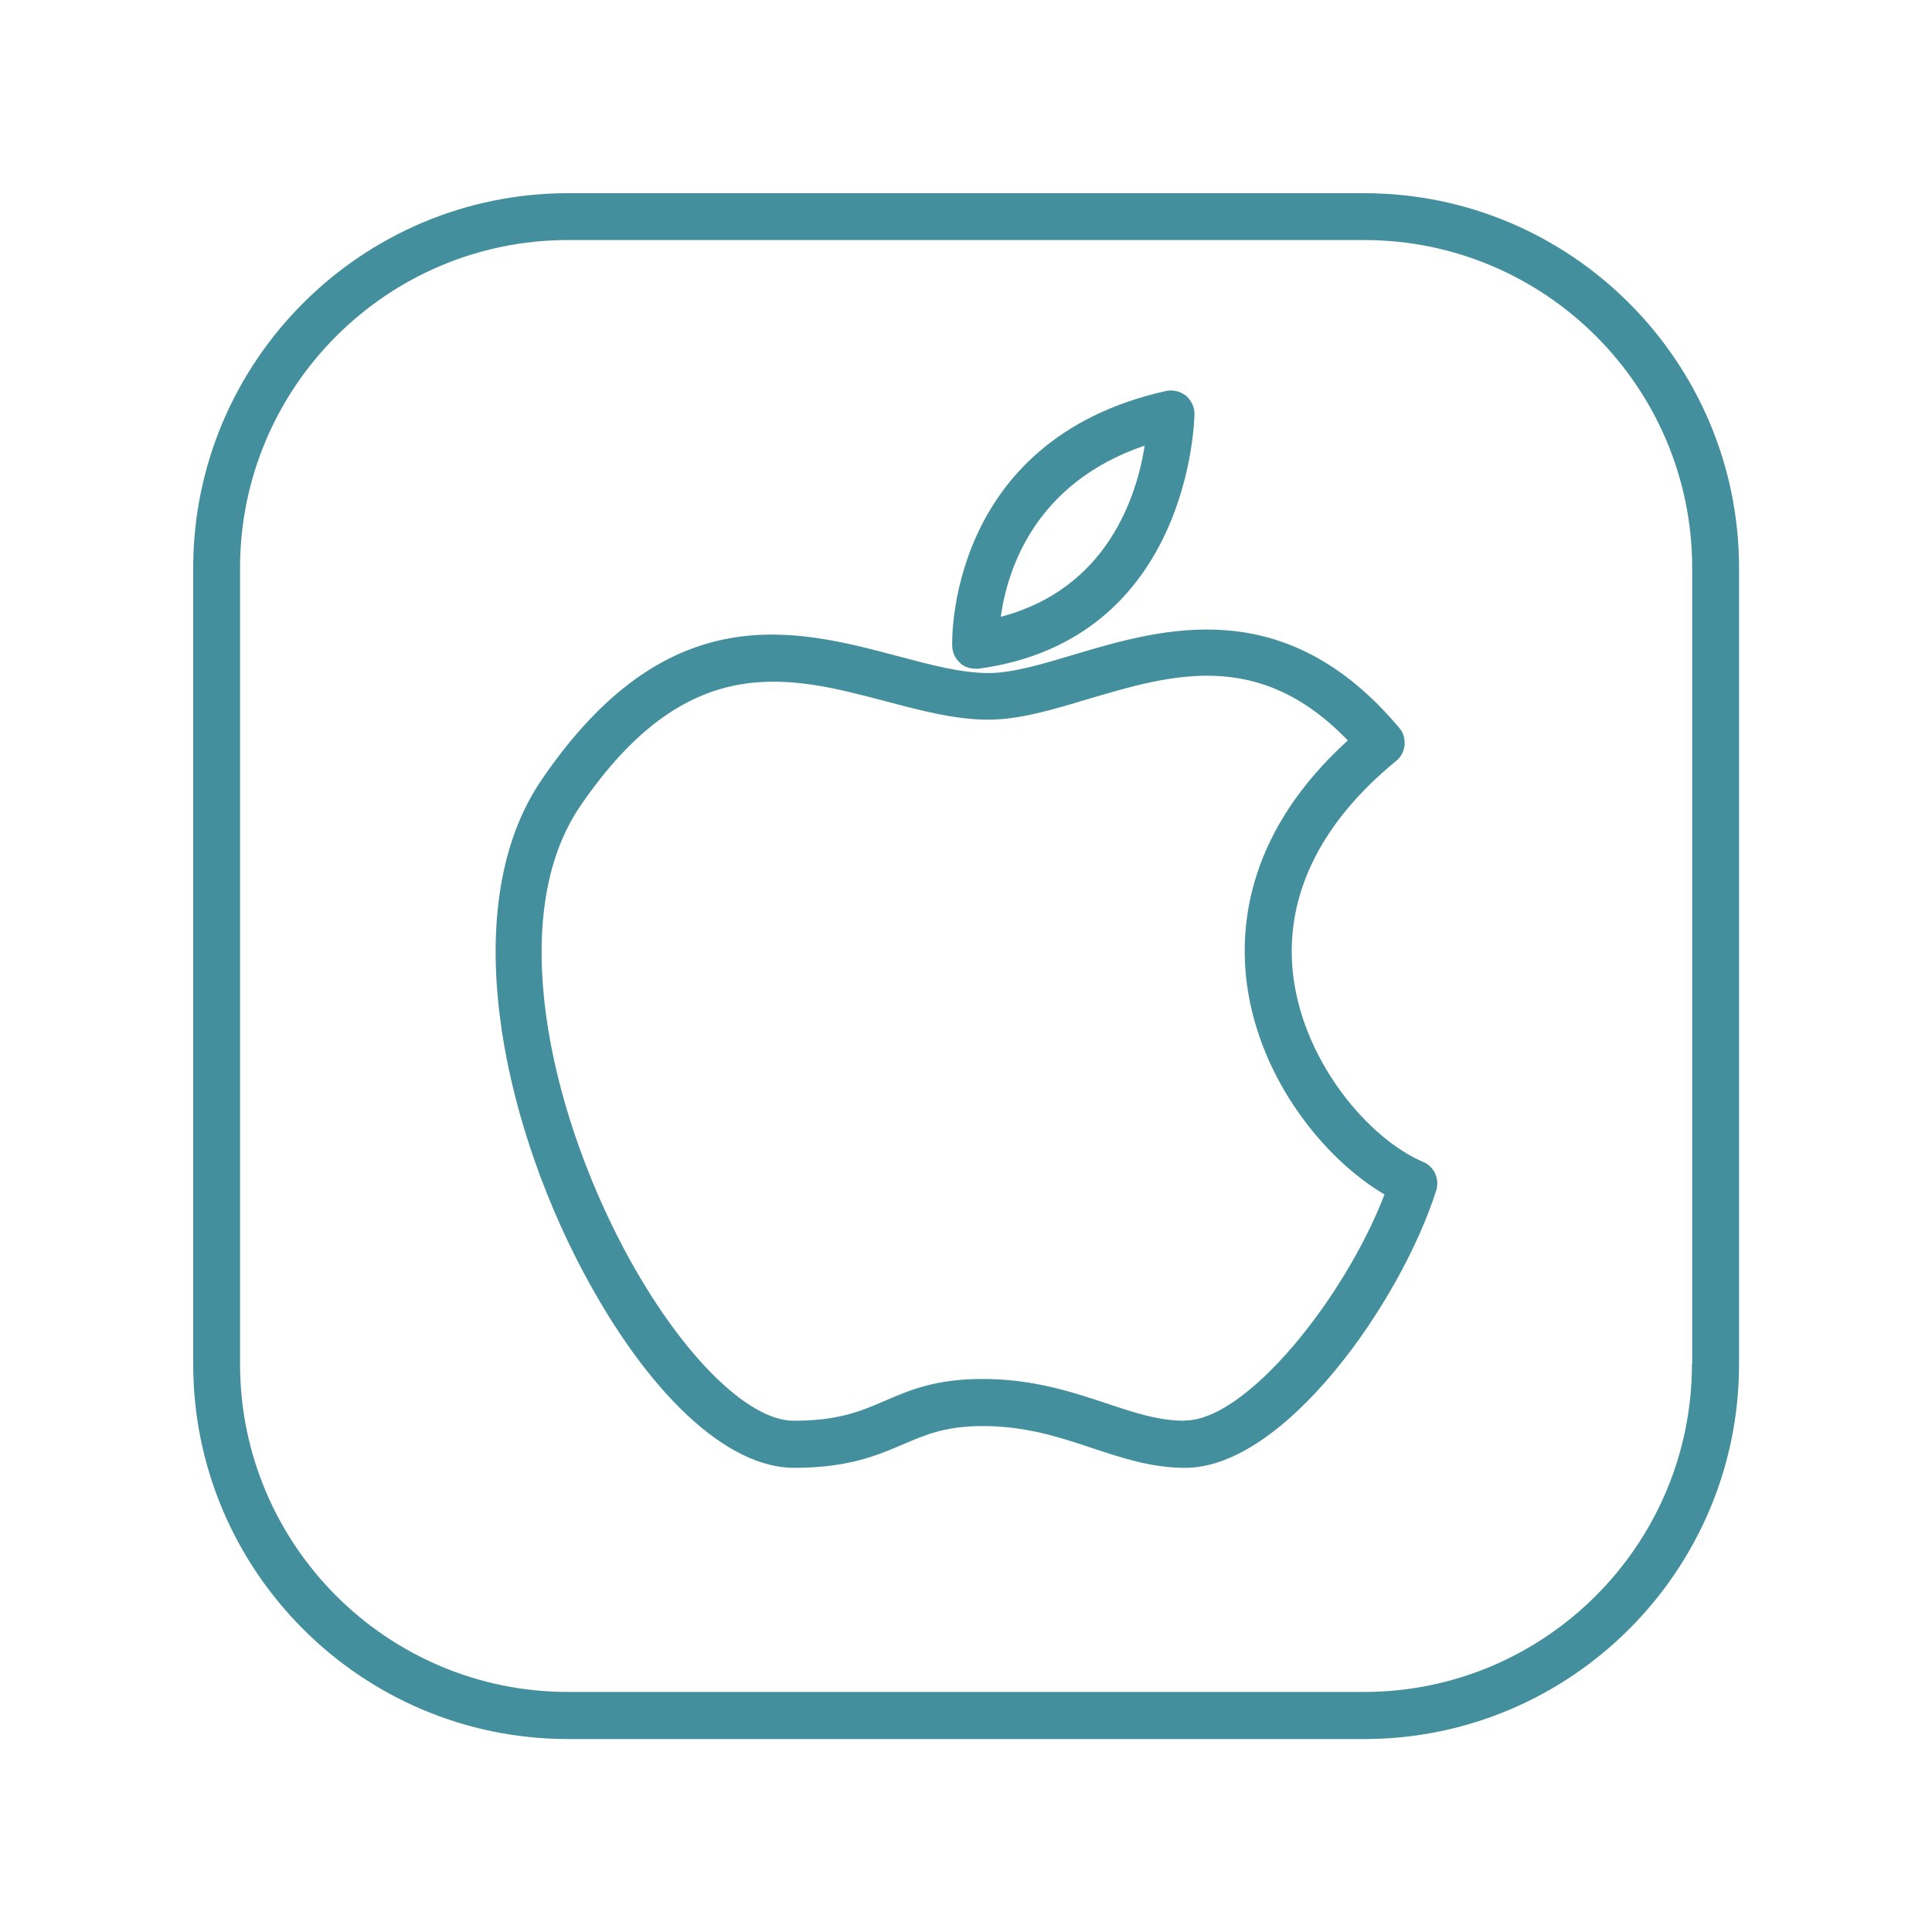
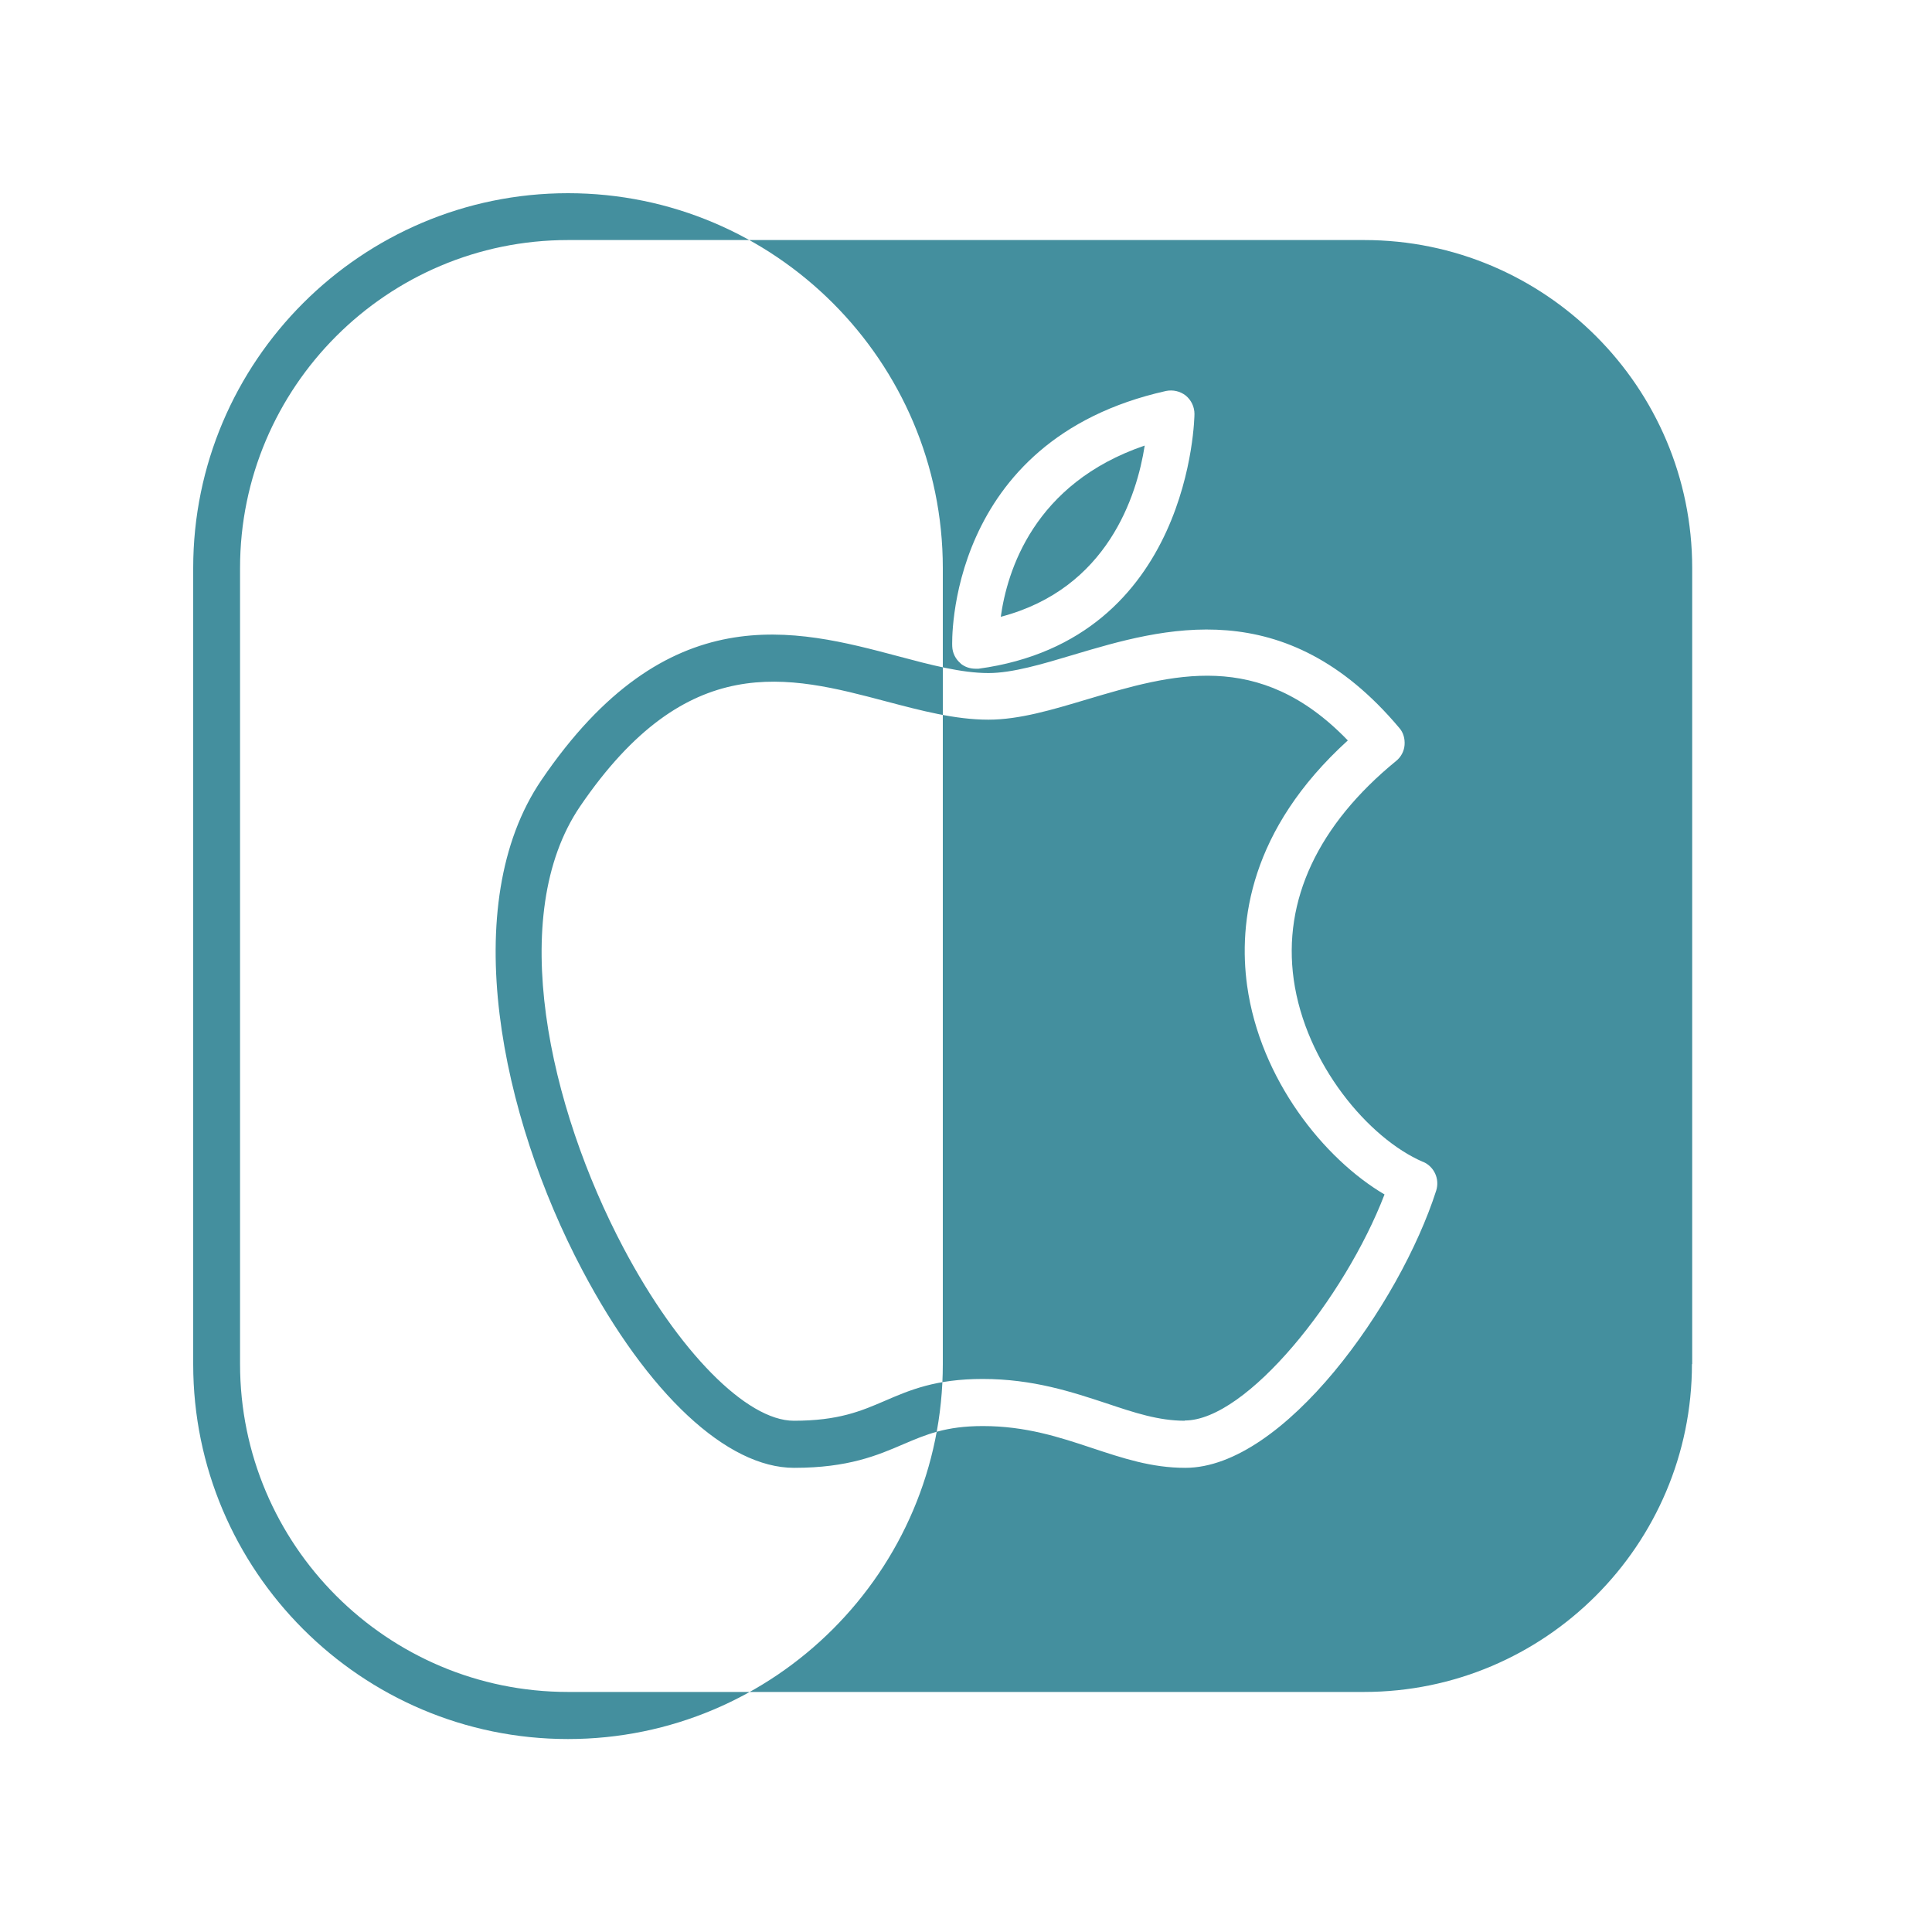
<svg xmlns="http://www.w3.org/2000/svg" id="Ebene_1" version="1.1" viewBox="0 0 80 80">
-   <path d="M56.48,8H23.52c-8.55,0-15.52,6.96-15.52,15.52v32.97c0,8.55,6.96,15.52,15.52,15.52h32.97c8.55,0,15.52-6.96,15.52-15.52V23.52c0-8.55-6.96-15.52-15.52-15.52ZM70.06,56.48c0,7.49-6.09,13.58-13.58,13.58H23.52c-7.49,0-13.58-6.09-13.58-13.58V23.52c0-7.49,6.09-13.58,13.58-13.58h32.97c7.49,0,13.58,6.09,13.58,13.58v32.97ZM58.92,48.11c-2.25-.97-4.86-4.06-5.35-7.55-.46-3.28,1.01-6.41,4.24-9.05.2-.16.33-.4.35-.66.02-.26-.05-.52-.22-.71-4.73-5.63-9.79-4.13-13.48-3.03-1.3.39-2.54.76-3.53.76-1.12,0-2.4-.34-3.75-.7-4.25-1.13-9.55-2.53-14.76,5.13-3.51,5.16-1.68,13.91,1.69,20.29,2.71,5.13,5.99,8.19,8.77,8.19,2.25,0,3.46-.52,4.53-.98.94-.4,1.75-.75,3.29-.75,1.77,0,3.17.46,4.52.91,1.27.42,2.46.82,3.86.82,4.09,0,8.89-6.8,10.39-11.48.15-.48-.08-.99-.54-1.19ZM49.06,58.83c-1.08,0-2.08-.33-3.24-.72-1.43-.47-3.04-1.01-5.13-1.01-1.95,0-3.02.46-4.06.91-.98.42-1.91.82-3.76.82-1.96,0-4.79-2.88-7.05-7.15-3.1-5.86-4.86-13.79-1.8-18.29,4.44-6.52,8.62-5.42,12.66-4.35,1.48.39,2.87.76,4.25.76,1.28,0,2.64-.41,4.08-.84,3.5-1.04,7.12-2.12,10.8,1.7-4.07,3.7-4.53,7.53-4.17,10.15.54,3.89,3.19,7.18,5.69,8.65-1.65,4.29-5.71,9.36-8.27,9.36ZM39.77,27.47c.18.15.4.22.62.22.04,0,.09,0,.13,0,8.83-1.2,8.94-10.46,8.94-10.55,0-.29-.13-.57-.36-.76-.23-.18-.53-.25-.82-.19-9.14,2.04-8.86,10.49-8.85,10.58.01.27.14.53.35.7ZM47.4,18.45c-.32,2.06-1.53,5.93-5.96,7.09.26-1.87,1.35-5.52,5.96-7.09Z" fill="#448F9E" />
+   <path d="M56.48,8H23.52c-8.55,0-15.52,6.96-15.52,15.52v32.97c0,8.55,6.96,15.52,15.52,15.52c8.55,0,15.52-6.96,15.52-15.52V23.52c0-8.55-6.96-15.52-15.52-15.52ZM70.06,56.48c0,7.49-6.09,13.58-13.58,13.58H23.52c-7.49,0-13.58-6.09-13.58-13.58V23.52c0-7.49,6.09-13.58,13.58-13.58h32.97c7.49,0,13.58,6.09,13.58,13.58v32.97ZM58.92,48.11c-2.25-.97-4.86-4.06-5.35-7.55-.46-3.28,1.01-6.41,4.24-9.05.2-.16.33-.4.35-.66.02-.26-.05-.52-.22-.71-4.73-5.63-9.79-4.13-13.48-3.03-1.3.39-2.54.76-3.53.76-1.12,0-2.4-.34-3.75-.7-4.25-1.13-9.55-2.53-14.76,5.13-3.51,5.16-1.68,13.91,1.69,20.29,2.71,5.13,5.99,8.19,8.77,8.19,2.25,0,3.46-.52,4.53-.98.94-.4,1.75-.75,3.29-.75,1.77,0,3.17.46,4.52.91,1.27.42,2.46.82,3.86.82,4.09,0,8.89-6.8,10.39-11.48.15-.48-.08-.99-.54-1.19ZM49.06,58.83c-1.08,0-2.08-.33-3.24-.72-1.43-.47-3.04-1.01-5.13-1.01-1.95,0-3.02.46-4.06.91-.98.42-1.91.82-3.76.82-1.96,0-4.79-2.88-7.05-7.15-3.1-5.86-4.86-13.79-1.8-18.29,4.44-6.52,8.62-5.42,12.66-4.35,1.48.39,2.87.76,4.25.76,1.28,0,2.64-.41,4.08-.84,3.5-1.04,7.12-2.12,10.8,1.7-4.07,3.7-4.53,7.53-4.17,10.15.54,3.89,3.19,7.18,5.69,8.65-1.65,4.29-5.71,9.36-8.27,9.36ZM39.77,27.47c.18.15.4.22.62.22.04,0,.09,0,.13,0,8.83-1.2,8.94-10.46,8.94-10.55,0-.29-.13-.57-.36-.76-.23-.18-.53-.25-.82-.19-9.14,2.04-8.86,10.49-8.85,10.58.01.27.14.53.35.7ZM47.4,18.45c-.32,2.06-1.53,5.93-5.96,7.09.26-1.87,1.35-5.52,5.96-7.09Z" fill="#448F9E" />
</svg>